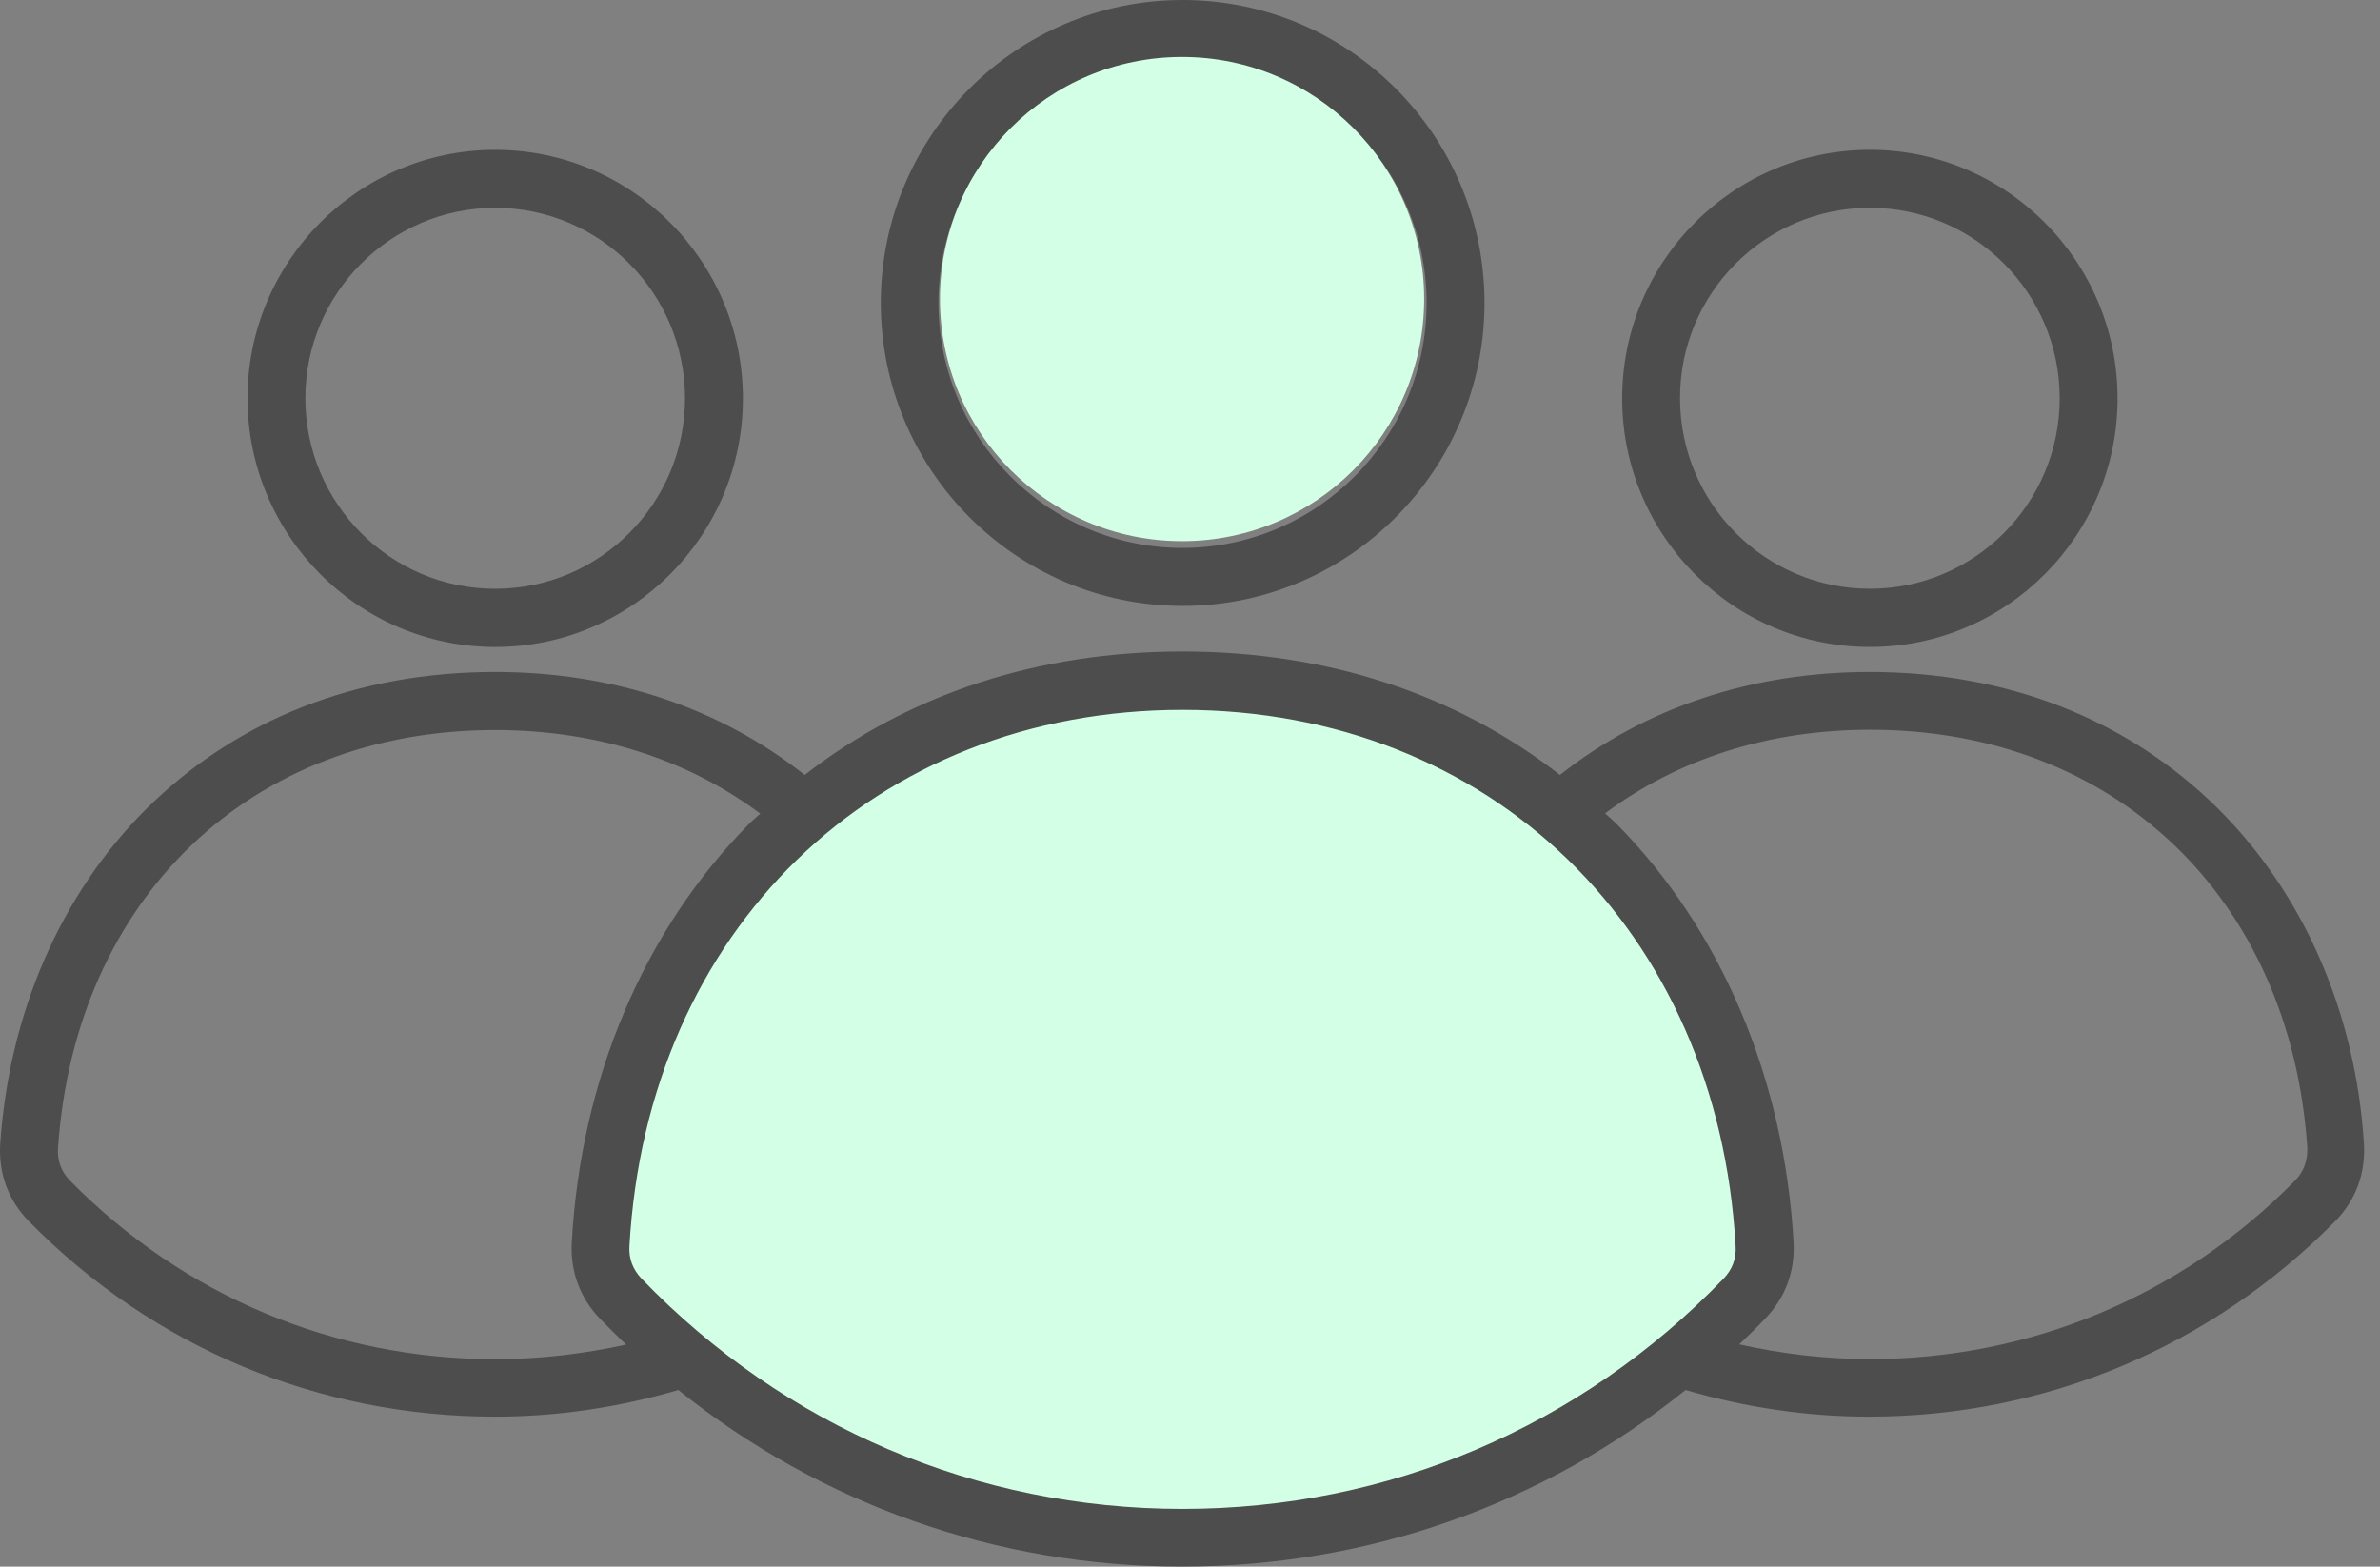
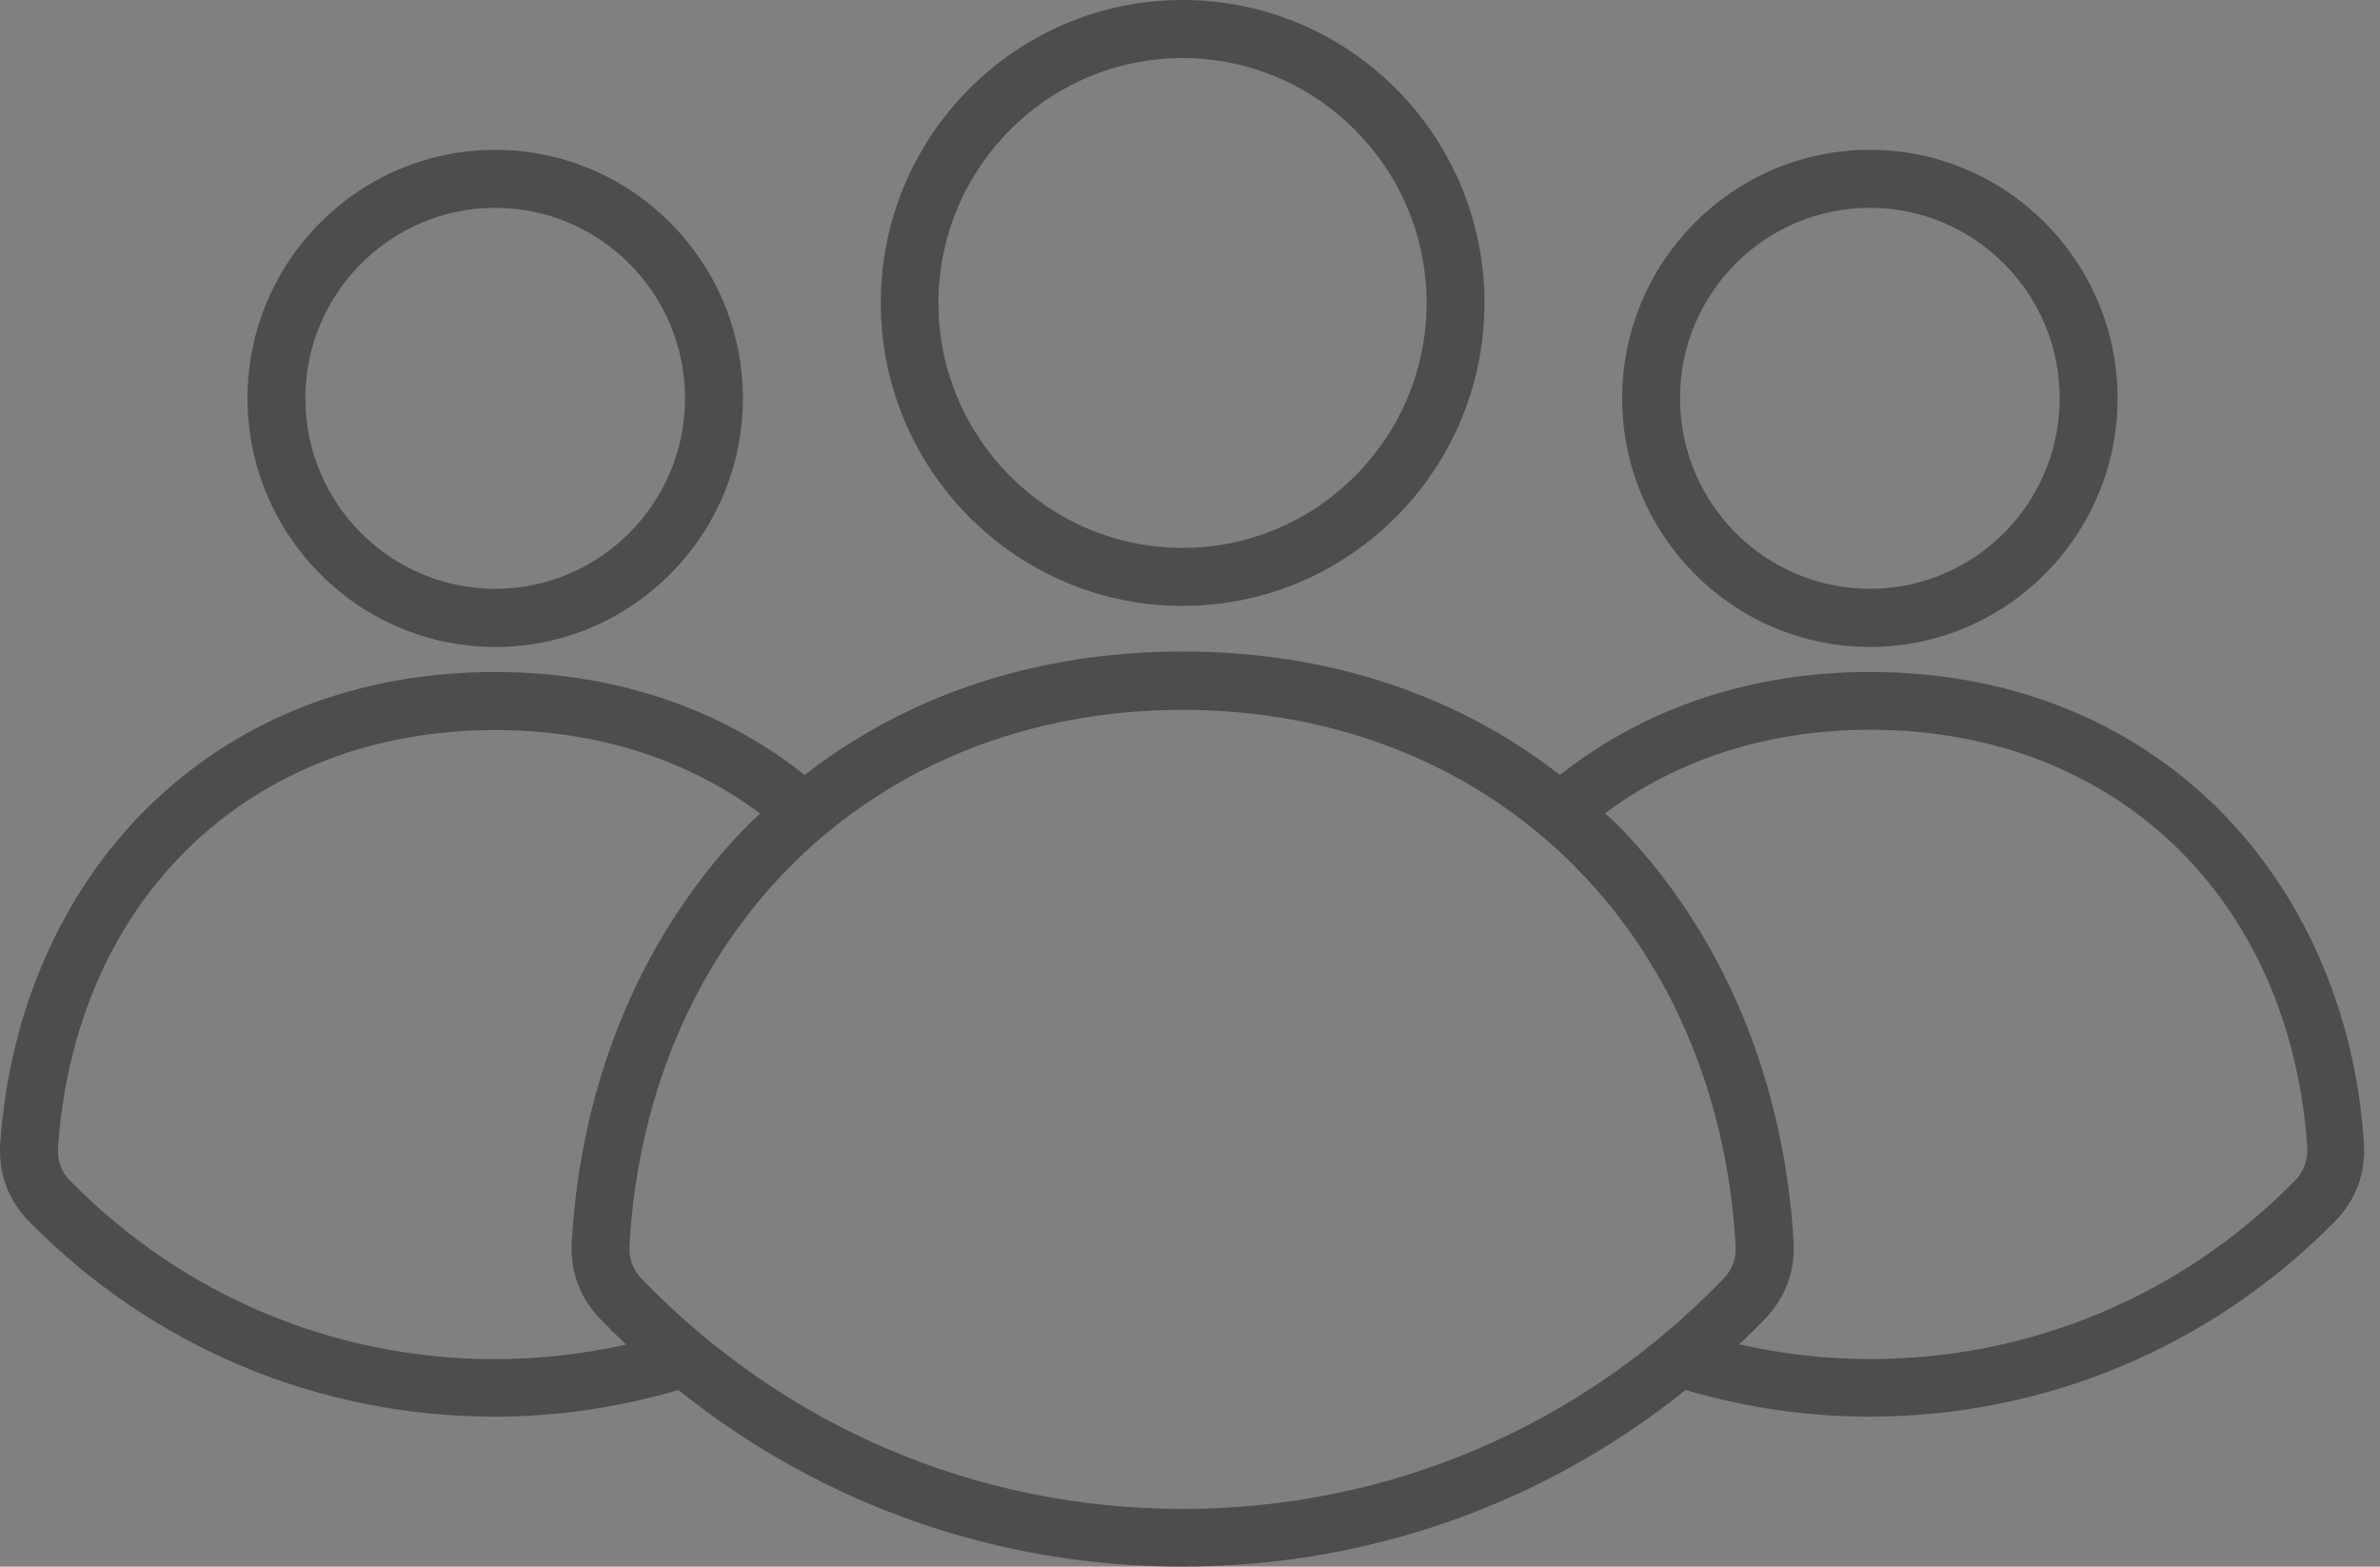
<svg xmlns="http://www.w3.org/2000/svg" width="79" height="52" viewBox="0 0 79 52" fill="none">
  <rect x="0" y="0" width="79" height="52" fill="#808080" stroke="none" />
-   <path d="M29.309 49.164L19.855 43.018L21.745 33.564L26 28.364L31.2 24.109L42.545 22.691L52 26.945L56.727 33.564L58.145 43.018L50.582 49.164L42.545 51.527L29.309 49.164Z" fill="#D2FFE5" />
  <path d="M16.437 21.475C20.97 21.475 24.659 17.774 24.659 13.225C24.659 8.676 20.97 4.974 16.437 4.974C11.904 4.974 8.215 8.676 8.215 13.225C8.222 17.774 11.911 21.475 16.437 21.475ZM16.437 6.899C19.913 6.899 22.738 9.734 22.738 13.221C22.738 16.709 19.913 19.544 16.437 19.544C12.962 19.544 10.136 16.709 10.136 13.221C10.133 9.744 12.962 6.899 16.437 6.899ZM73.638 26.854C70.639 23.882 66.643 22.305 62.06 22.305C58.131 22.305 54.598 23.497 51.78 25.723C48.338 23.041 44.062 21.626 39.245 21.626C34.438 21.626 30.152 23.048 26.71 25.723C23.891 23.493 20.365 22.305 16.43 22.305C11.853 22.305 7.847 23.882 4.852 26.854C2.026 29.665 0.309 33.605 0.008 37.949C-0.058 38.943 0.272 39.843 0.966 40.546C5.082 44.727 10.572 47.023 16.429 47.023C18.504 47.023 20.545 46.715 22.516 46.139C27.256 49.935 33.069 52 39.234 52C45.398 52 51.221 49.935 55.951 46.139C57.922 46.715 59.964 47.023 62.039 47.023C67.889 47.023 73.379 44.717 77.502 40.546C78.202 39.837 78.526 38.943 78.466 37.949C78.189 33.608 76.461 29.665 73.636 26.854H73.638ZM16.437 45.115C11.1 45.115 6.097 43.016 2.338 39.204C2.031 38.896 1.894 38.528 1.927 38.089C2.501 29.802 8.332 24.233 16.433 24.233C19.789 24.233 22.804 25.193 25.236 27.007C25.116 27.118 24.989 27.221 24.869 27.342C21.377 30.873 19.276 35.807 18.979 41.249C18.929 42.209 19.252 43.083 19.919 43.776C20.2 44.067 20.493 44.351 20.783 44.632C19.356 44.944 17.905 45.115 16.437 45.115ZM21.294 42.441C21.004 42.133 20.867 41.781 20.893 41.359C21.484 30.88 29.032 23.563 39.252 23.563C49.472 23.563 57.021 30.88 57.611 41.359C57.638 41.778 57.501 42.139 57.211 42.441C52.461 47.367 46.084 50.085 39.252 50.085C32.421 50.085 26.043 47.367 21.294 42.441ZM76.167 39.201C72.411 43.013 67.404 45.112 62.067 45.112C60.599 45.112 59.145 44.941 57.731 44.623C58.021 44.348 58.311 44.067 58.595 43.766C59.262 43.073 59.586 42.2 59.535 41.239C59.229 35.807 57.137 30.863 53.645 27.332C53.525 27.212 53.398 27.108 53.278 26.998C55.713 25.18 58.725 24.223 62.081 24.223C70.193 24.223 76.016 29.793 76.587 38.08C76.6 38.525 76.474 38.893 76.167 39.201ZM62.067 21.474C66.6 21.474 70.289 17.772 70.289 13.224C70.289 8.675 66.6 4.973 62.067 4.973C57.534 4.973 53.845 8.675 53.845 13.224C53.845 17.772 57.534 21.474 62.067 21.474ZM62.067 6.898C65.543 6.898 68.368 9.733 68.368 13.22C68.368 16.708 65.543 19.543 62.067 19.543C58.592 19.543 55.766 16.708 55.766 13.22C55.756 9.743 58.585 6.898 62.067 6.898ZM39.252 20.112C44.776 20.112 49.275 15.603 49.275 10.054C49.275 4.498 44.775 0 39.252 0C33.729 0 29.236 4.508 29.236 10.051C29.236 15.597 33.729 20.112 39.252 20.112ZM39.252 1.927C43.718 1.927 47.354 5.579 47.354 10.057C47.354 14.539 43.715 18.187 39.252 18.187C34.786 18.187 31.15 14.535 31.15 10.057C31.15 5.579 34.786 1.927 39.252 1.927Z" fill="#4D4D4D" />
-   <circle cx="39.236" cy="9.927" r="8.036" fill="#D2FFE5" />
</svg>